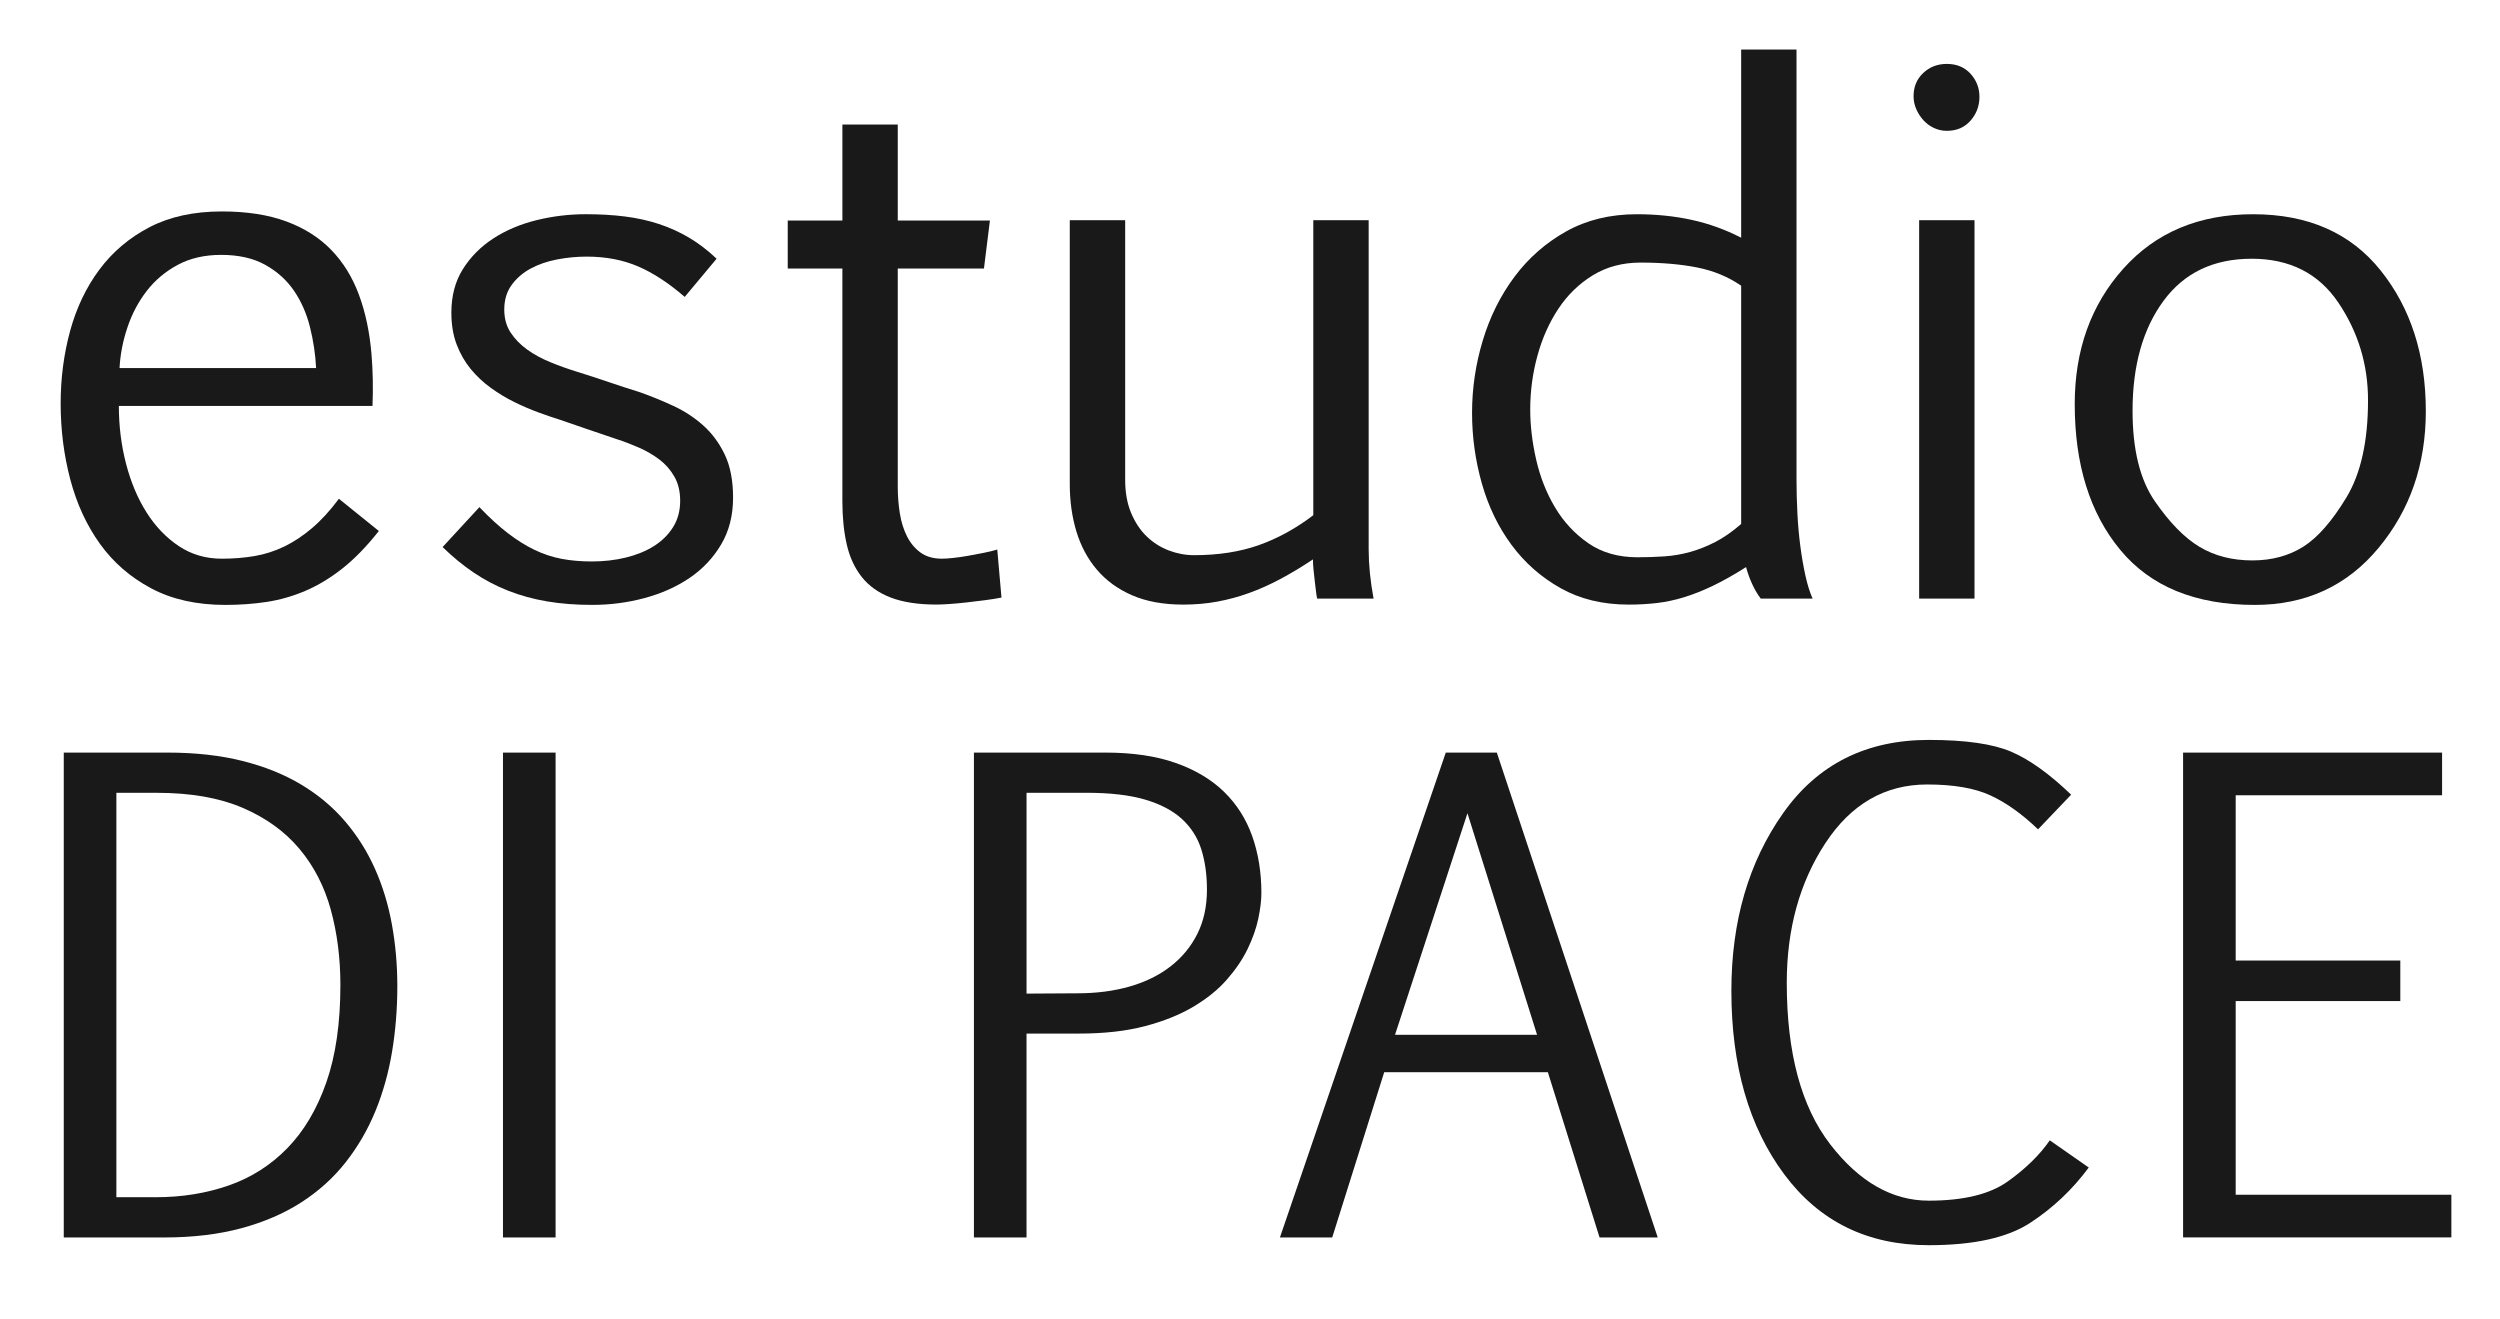
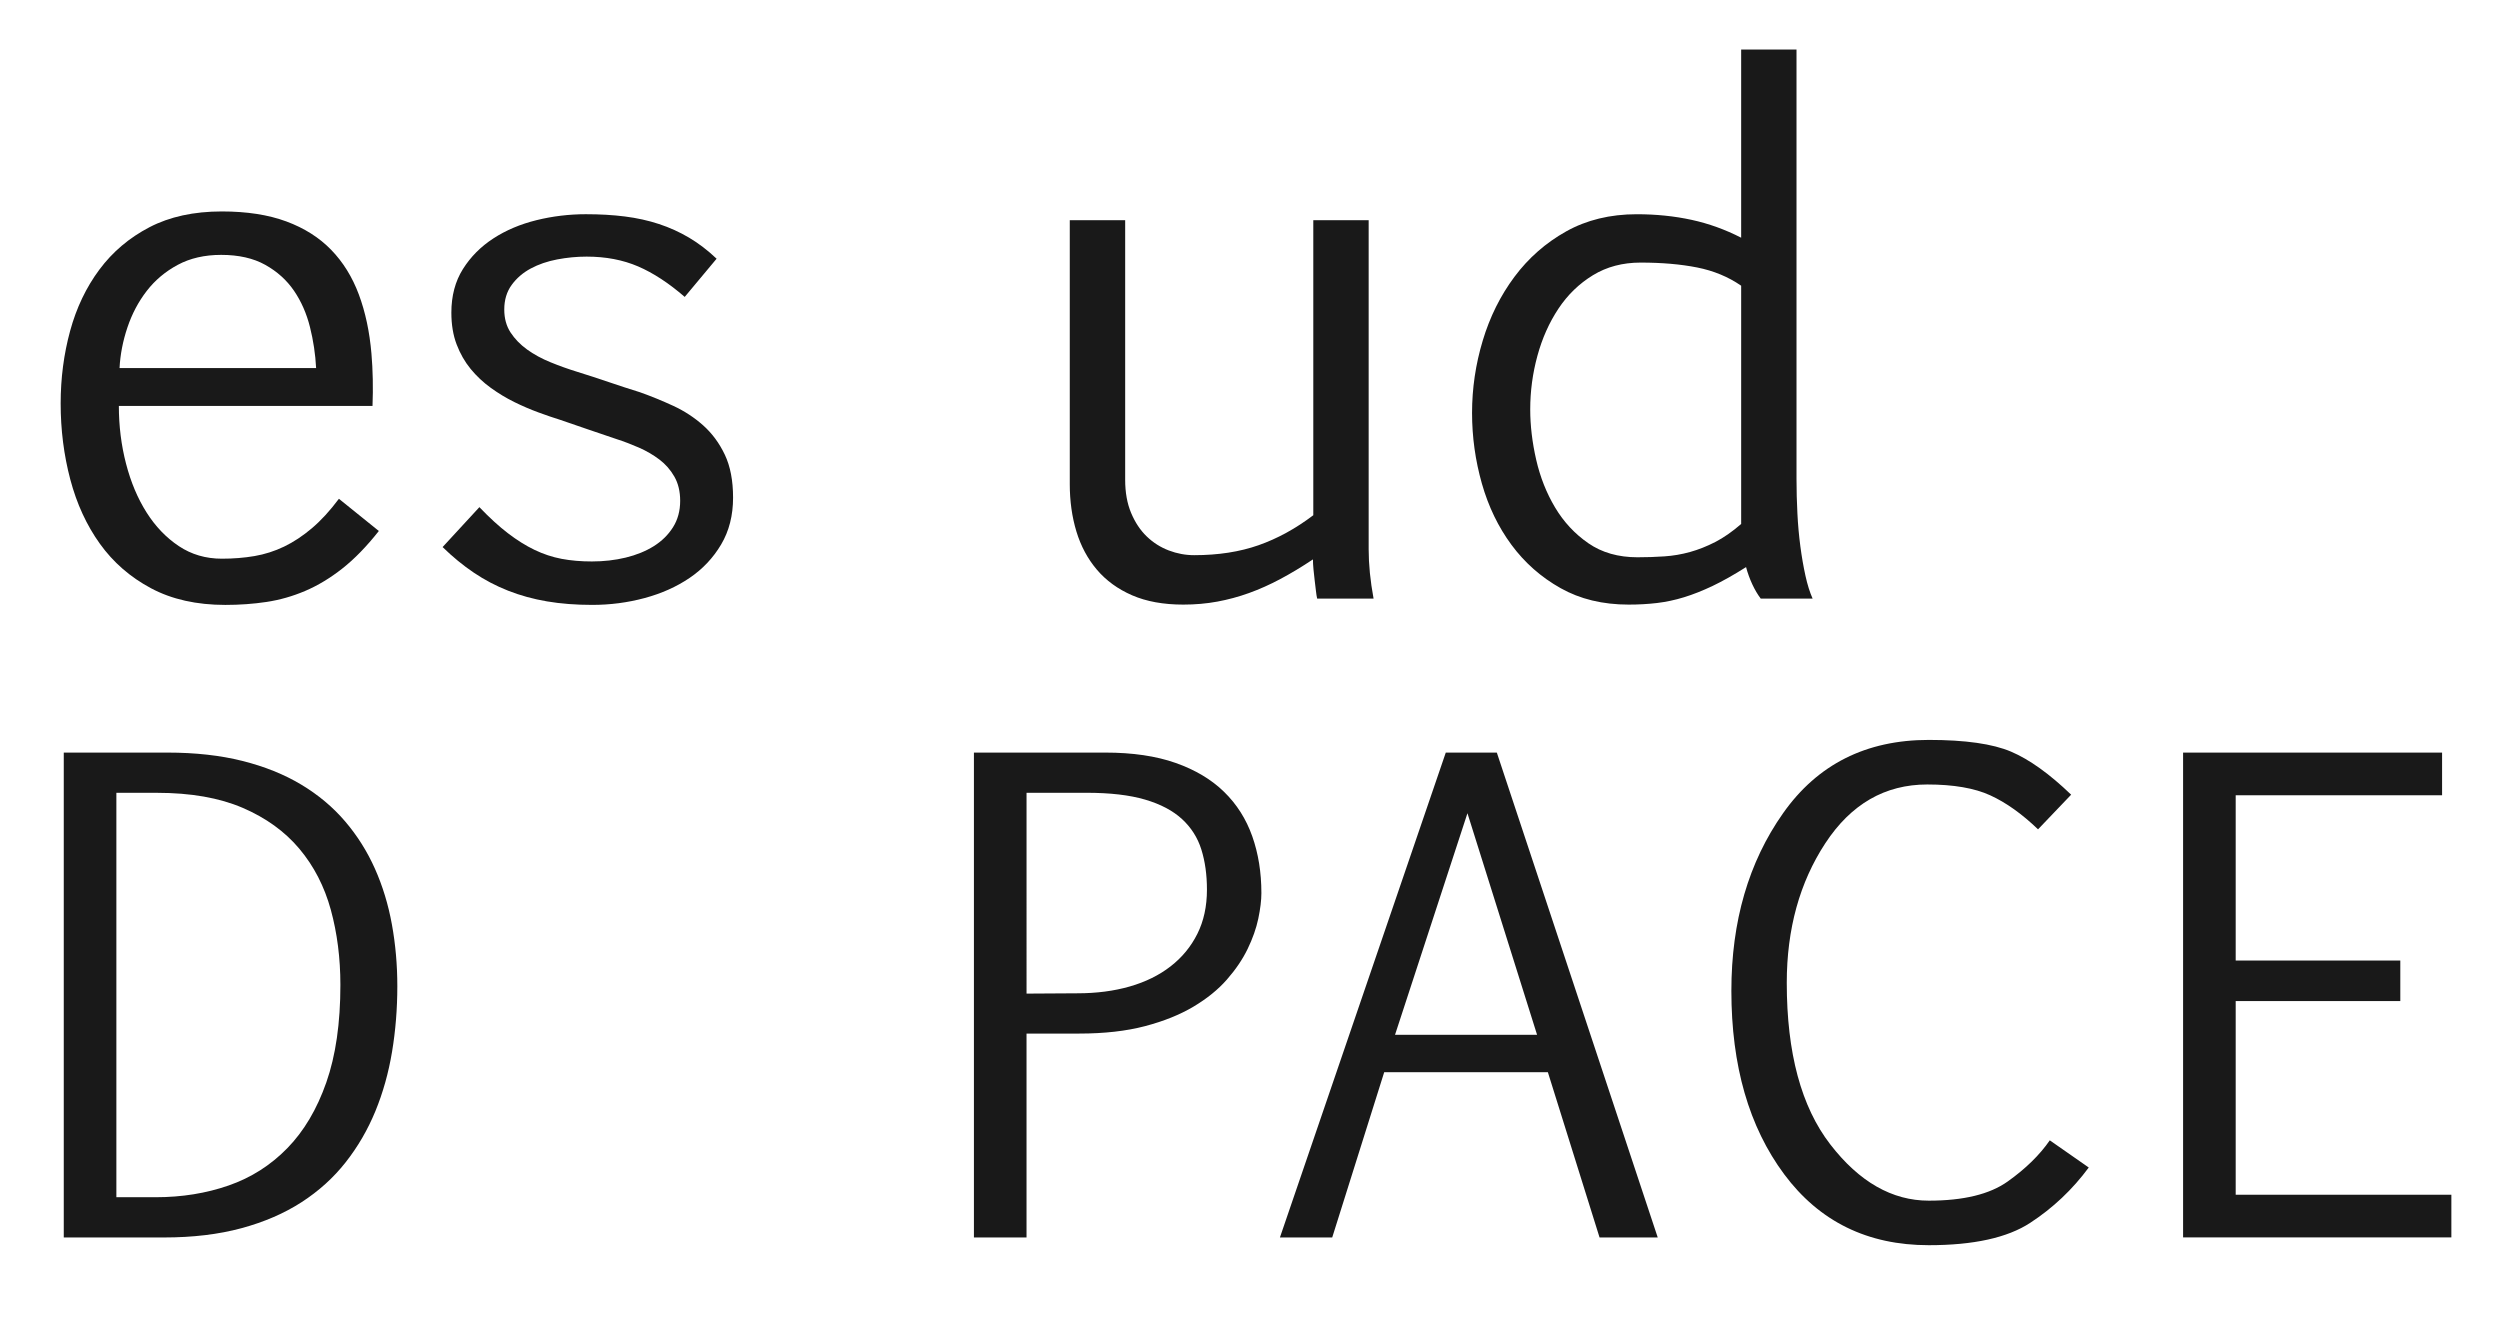
<svg xmlns="http://www.w3.org/2000/svg" version="1.1" id="editable" x="0px" y="0px" width="144px" height="76px" viewBox="0 0 144 76" enable-background="new 0 0 144 76" xml:space="preserve">
  <g>
    <g>
      <path fill="#191919" d="M59.128,59.532v11.745h-3.03V43.349h7.575c1.568,0,2.917,0.199,4.046,0.597    c1.128,0.398,2.059,0.953,2.789,1.666c0.731,0.713,1.271,1.566,1.622,2.558c0.35,0.992,0.526,2.083,0.526,3.271    c0,0.416-0.06,0.906-0.178,1.471c-0.119,0.564-0.324,1.146-0.615,1.747s-0.689,1.188-1.194,1.764    c-0.505,0.577-1.147,1.096-1.925,1.56c-0.778,0.463-1.708,0.838-2.79,1.123s-2.347,0.428-3.796,0.428H59.128z M59.128,57.232    l2.941-0.018c1.093,0,2.094-0.131,3.003-0.392c0.909-0.261,1.693-0.647,2.353-1.159c0.659-0.511,1.173-1.134,1.542-1.872    c0.368-0.736,0.553-1.586,0.553-2.548c0-0.855-0.107-1.625-0.321-2.308s-0.585-1.268-1.114-1.756    c-0.529-0.487-1.239-0.861-2.13-1.123s-2.014-0.392-3.368-0.392h-3.458V57.232z" />
      <path fill="#191919" d="M83.277,43.349h2.94l9.268,27.928h-3.351l-2.977-9.518H79.73l-2.994,9.518h-3.012L83.277,43.349z     M80.354,59.603h8.181l-4.01-12.761L80.354,59.603z" />
      <path fill="#191919" d="M120.312,67.249c-0.939,1.271-2.064,2.334-3.377,3.19c-1.313,0.856-3.259,1.284-5.837,1.284    c-3.529,0-6.307-1.364-8.332-4.09c-2.026-2.727-3.039-6.247-3.039-10.56c0-4.004,0.992-7.415,2.977-10.23    c1.984-2.816,4.782-4.224,8.395-4.224c2.103,0,3.683,0.226,4.741,0.677c1.058,0.452,2.21,1.277,3.458,2.478l-1.907,1.996    c-0.927-0.891-1.845-1.544-2.754-1.96c-0.909-0.416-2.118-0.624-3.627-0.624c-2.436,0-4.393,1.129-5.873,3.387    c-1.479,2.257-2.219,4.937-2.219,8.038c0,4.04,0.834,7.141,2.504,9.303c1.669,2.163,3.562,3.244,5.677,3.244    c1.996,0,3.511-0.368,4.545-1.105c1.034-0.736,1.841-1.526,2.424-2.37L120.312,67.249z" />
      <path fill="#191919" d="M140.664,45.808h-11.888v9.518h9.482v2.334h-9.482v11.157h12.423v2.459h-15.453V43.349h14.918V45.808z" />
    </g>
    <g>
      <path fill="#191919" d="M21.821,30.585c-0.7,0.888-1.4,1.608-2.099,2.159c-0.7,0.552-1.413,0.982-2.14,1.292    c-0.727,0.31-1.47,0.521-2.23,0.636c-0.76,0.114-1.551,0.171-2.372,0.171c-1.655,0-3.081-0.32-4.278-0.958    c-1.198-0.639-2.18-1.494-2.947-2.563c-0.767-1.069-1.335-2.304-1.706-3.704c-0.37-1.399-0.555-2.859-0.555-4.379    c0-1.453,0.182-2.846,0.545-4.178s0.925-2.509,1.686-3.532c0.76-1.022,1.722-1.836,2.886-2.442    c1.164-0.605,2.553-0.908,4.167-0.908c1.439,0,2.677,0.192,3.713,0.575s1.897,0.928,2.583,1.635    c0.687,0.707,1.218,1.564,1.595,2.573c0.376,1.009,0.619,2.146,0.727,3.411c0.081,0.955,0.101,1.958,0.061,3.007H6.846    c0,1.158,0.138,2.268,0.414,3.33c0.276,1.063,0.669,1.998,1.181,2.806c0.511,0.807,1.13,1.453,1.857,1.938    s1.554,0.727,2.482,0.727c0.659,0,1.285-0.05,1.877-0.151c0.592-0.101,1.161-0.283,1.706-0.545s1.08-0.616,1.604-1.06    s1.042-1.009,1.554-1.695L21.821,30.585z M12.739,14.681c-0.956,0-1.79,0.192-2.502,0.575C9.523,15.64,8.928,16.141,8.45,16.76    c-0.478,0.619-0.848,1.319-1.11,2.099c-0.263,0.78-0.414,1.561-0.454,2.341h11.322c-0.041-0.793-0.158-1.581-0.354-2.361    c-0.195-0.78-0.501-1.477-0.918-2.089c-0.417-0.612-0.969-1.11-1.655-1.494C14.596,14.873,13.748,14.681,12.739,14.681z" />
      <path fill="#191919" d="M27.613,29.212c0.579,0.605,1.127,1.107,1.645,1.503c0.518,0.397,1.029,0.717,1.534,0.959    c0.504,0.242,1.022,0.414,1.554,0.515c0.531,0.101,1.113,0.151,1.746,0.151c0.686,0,1.335-0.074,1.947-0.222    s1.15-0.367,1.615-0.656c0.464-0.29,0.834-0.653,1.11-1.09c0.276-0.438,0.414-0.945,0.414-1.524c0-0.538-0.111-1.002-0.333-1.393    c-0.222-0.39-0.512-0.72-0.868-0.989c-0.356-0.269-0.75-0.498-1.181-0.686c-0.431-0.188-0.854-0.35-1.271-0.484    c-0.552-0.188-1.097-0.374-1.635-0.555s-1.077-0.366-1.614-0.555c-0.391-0.121-0.814-0.266-1.271-0.434    c-0.458-0.168-0.918-0.366-1.383-0.595s-0.915-0.501-1.352-0.817c-0.438-0.316-0.824-0.68-1.161-1.09    c-0.336-0.411-0.605-0.881-0.807-1.413c-0.202-0.531-0.303-1.14-0.303-1.826c0-0.969,0.222-1.807,0.666-2.513    c0.444-0.706,1.029-1.294,1.756-1.766s1.554-0.821,2.482-1.05c0.928-0.229,1.877-0.343,2.846-0.343    c0.807,0,1.557,0.043,2.25,0.131c0.693,0.088,1.345,0.232,1.958,0.434s1.191,0.464,1.736,0.787s1.073,0.727,1.584,1.211    l-1.837,2.2c-0.915-0.793-1.81-1.379-2.684-1.756c-0.875-0.376-1.864-0.565-2.967-0.565c-0.565,0-1.13,0.054-1.695,0.162    c-0.565,0.108-1.073,0.282-1.524,0.524c-0.451,0.242-0.817,0.559-1.1,0.949c-0.283,0.391-0.424,0.861-0.424,1.413    c0,0.511,0.121,0.952,0.363,1.322s0.558,0.696,0.949,0.979c0.39,0.282,0.841,0.528,1.352,0.736    c0.511,0.209,1.029,0.394,1.554,0.555c0.605,0.188,1.204,0.383,1.796,0.585c0.592,0.202,1.19,0.397,1.796,0.585    c0.646,0.229,1.289,0.492,1.928,0.787c0.639,0.296,1.214,0.673,1.726,1.13c0.511,0.458,0.925,1.019,1.241,1.685    c0.316,0.666,0.474,1.491,0.474,2.473c0,1.022-0.229,1.921-0.686,2.694c-0.458,0.774-1.063,1.416-1.816,1.927    c-0.754,0.512-1.618,0.898-2.594,1.161s-1.981,0.394-3.017,0.394c-0.942,0-1.81-0.067-2.604-0.202    c-0.794-0.135-1.541-0.34-2.24-0.616c-0.7-0.275-1.359-0.622-1.978-1.04c-0.619-0.417-1.218-0.908-1.796-1.473L27.613,29.212z" />
-       <path fill="#191919" d="M45.374,12.703h3.148v-5.53h3.189v5.53h5.308l-0.343,2.765h-4.965v12.574c0,0.525,0.041,1.037,0.121,1.534    c0.081,0.498,0.218,0.938,0.414,1.322c0.195,0.384,0.454,0.693,0.777,0.929c0.323,0.235,0.733,0.353,1.231,0.353    c0.162,0,0.374-0.013,0.636-0.041c0.262-0.027,0.545-0.067,0.848-0.121c0.303-0.054,0.605-0.111,0.908-0.171    s0.568-0.125,0.797-0.192l0.242,2.765c-0.27,0.054-0.585,0.104-0.949,0.151c-0.363,0.047-0.724,0.091-1.08,0.131    c-0.357,0.04-0.69,0.07-0.999,0.091c-0.31,0.02-0.545,0.03-0.707,0.03c-1.063,0-1.944-0.135-2.644-0.404s-1.255-0.663-1.665-1.181    c-0.411-0.518-0.7-1.144-0.868-1.877c-0.168-0.733-0.252-1.564-0.252-2.493V15.468h-3.148V12.703z" />
      <path fill="#191919" d="M64.81,12.683v14.956c0,0.727,0.114,1.362,0.343,1.907c0.229,0.545,0.528,0.996,0.898,1.352    c0.37,0.357,0.793,0.626,1.271,0.808c0.478,0.182,0.965,0.272,1.463,0.272c1.385,0,2.624-0.192,3.713-0.575    c1.09-0.384,2.139-0.959,3.148-1.726V12.683h3.189v18.952c0,0.875,0.094,1.823,0.283,2.846h-3.25    c-0.027-0.121-0.051-0.272-0.071-0.454s-0.044-0.38-0.071-0.595s-0.05-0.431-0.07-0.646c-0.021-0.215-0.03-0.404-0.03-0.565    c-0.646,0.431-1.271,0.807-1.877,1.13c-0.605,0.323-1.208,0.592-1.807,0.808s-1.208,0.38-1.826,0.494    c-0.619,0.114-1.271,0.172-1.958,0.172c-1.144,0-2.126-0.179-2.946-0.535c-0.821-0.356-1.497-0.848-2.029-1.473    c-0.531-0.625-0.925-1.359-1.181-2.2c-0.255-0.841-0.383-1.752-0.383-2.735V12.683H64.81z" />
      <path fill="#191919" d="M94.276,12.34c1.117,0,2.169,0.108,3.159,0.323c0.989,0.215,1.94,0.559,2.856,1.029V2.854h3.188v24.744    c0,0.646,0.017,1.302,0.051,1.968c0.033,0.666,0.091,1.302,0.171,1.907s0.178,1.167,0.292,1.686s0.252,0.958,0.414,1.322h-2.987    c-0.175-0.229-0.336-0.501-0.484-0.817c-0.148-0.316-0.269-0.649-0.363-0.999c-0.7,0.444-1.339,0.804-1.917,1.08    c-0.579,0.276-1.13,0.495-1.655,0.656c-0.525,0.161-1.046,0.272-1.564,0.333c-0.518,0.061-1.06,0.091-1.625,0.091    c-1.493,0-2.802-0.316-3.925-0.949c-1.124-0.632-2.065-1.463-2.826-2.493s-1.329-2.207-1.706-3.532    c-0.376-1.325-0.565-2.681-0.565-4.067c0-1.413,0.205-2.802,0.616-4.167c0.41-1.366,1.019-2.59,1.826-3.673    c0.808-1.083,1.8-1.955,2.977-2.614S92.743,12.34,94.276,12.34z M94.317,32.099c0.524,0,1.039-0.017,1.544-0.051    c0.504-0.033,0.999-0.118,1.483-0.252c0.484-0.135,0.969-0.326,1.453-0.575s0.982-0.596,1.494-1.04V16.457    c-0.74-0.511-1.584-0.861-2.533-1.05c-0.949-0.188-2.035-0.282-3.259-0.282c-1.037,0-1.951,0.242-2.745,0.727    s-1.457,1.127-1.988,1.927c-0.532,0.801-0.936,1.706-1.211,2.715c-0.276,1.009-0.414,2.038-0.414,3.088    c0,0.928,0.114,1.894,0.343,2.896c0.229,1.002,0.592,1.921,1.09,2.755c0.498,0.834,1.137,1.521,1.917,2.059    C92.271,31.83,93.213,32.099,94.317,32.099z" />
-       <path fill="#191919" d="M110.221,5.538c0-0.538,0.185-0.982,0.555-1.332c0.37-0.35,0.824-0.525,1.362-0.525    c0.565,0,1.02,0.189,1.363,0.565c0.343,0.377,0.515,0.821,0.515,1.332c0,0.524-0.172,0.982-0.515,1.373    c-0.343,0.39-0.797,0.585-1.363,0.585c-0.269,0-0.521-0.057-0.757-0.171s-0.437-0.266-0.605-0.454    c-0.168-0.188-0.303-0.4-0.403-0.636C110.271,6.04,110.221,5.794,110.221,5.538z M110.543,12.683h3.189V34.48h-3.189V12.683z" />
-       <path fill="#191919" d="M129.878,34.843c-3.418,0-6.001-1.056-7.75-3.168s-2.624-4.911-2.624-8.396    c0-3.122,0.935-5.725,2.805-7.811c1.87-2.085,4.36-3.128,7.468-3.128c3.175,0,5.627,1.083,7.356,3.249    c1.729,2.167,2.594,4.864,2.594,8.093c0,3.068-0.908,5.695-2.725,7.881C135.187,33.75,132.812,34.843,129.878,34.843z     M129.737,32.28c1.117,0,2.092-0.263,2.927-0.787c0.834-0.525,1.665-1.474,2.493-2.846c0.827-1.372,1.241-3.235,1.241-5.59    c0-2.059-0.569-3.932-1.706-5.621c-1.137-1.688-2.802-2.533-4.995-2.533c-2.193,0-3.885,0.807-5.076,2.422    c-1.19,1.615-1.786,3.727-1.786,6.337c0,2.234,0.427,3.969,1.282,5.207c0.854,1.238,1.715,2.116,2.583,2.634    C127.567,32.021,128.58,32.28,129.737,32.28z" />
    </g>
    <g>
      <path fill="#191919" d="M9.644,43.349c1.604,0,3.044,0.16,4.322,0.481c1.277,0.321,2.406,0.775,3.386,1.364    c0.98,0.588,1.821,1.292,2.522,2.112c0.701,0.82,1.274,1.729,1.72,2.727c0.446,0.998,0.772,2.07,0.98,3.217    c0.208,1.147,0.312,2.332,0.312,3.556c0,1.295-0.101,2.552-0.303,3.77c-0.202,1.218-0.523,2.361-0.962,3.431    c-0.44,1.069-1.01,2.049-1.711,2.94c-0.701,0.891-1.548,1.658-2.54,2.299s-2.145,1.141-3.458,1.497s-2.801,0.535-4.464,0.535    H3.673V43.349H9.644z M6.703,45.666V68.96h2.264c1.509,0,2.911-0.226,4.206-0.677s2.421-1.167,3.377-2.148    c0.957-0.98,1.705-2.242,2.246-3.787c0.541-1.544,0.811-3.416,0.811-5.614c0-1.544-0.184-2.988-0.552-4.331    c-0.369-1.342-0.972-2.513-1.809-3.511c-0.838-0.998-1.928-1.785-3.271-2.362c-1.343-0.576-2.988-0.864-4.937-0.864H6.703z" />
-       <path fill="#191919" d="M28.972,71.277V43.349h3.03v27.928H28.972z" />
    </g>
  </g>
</svg>